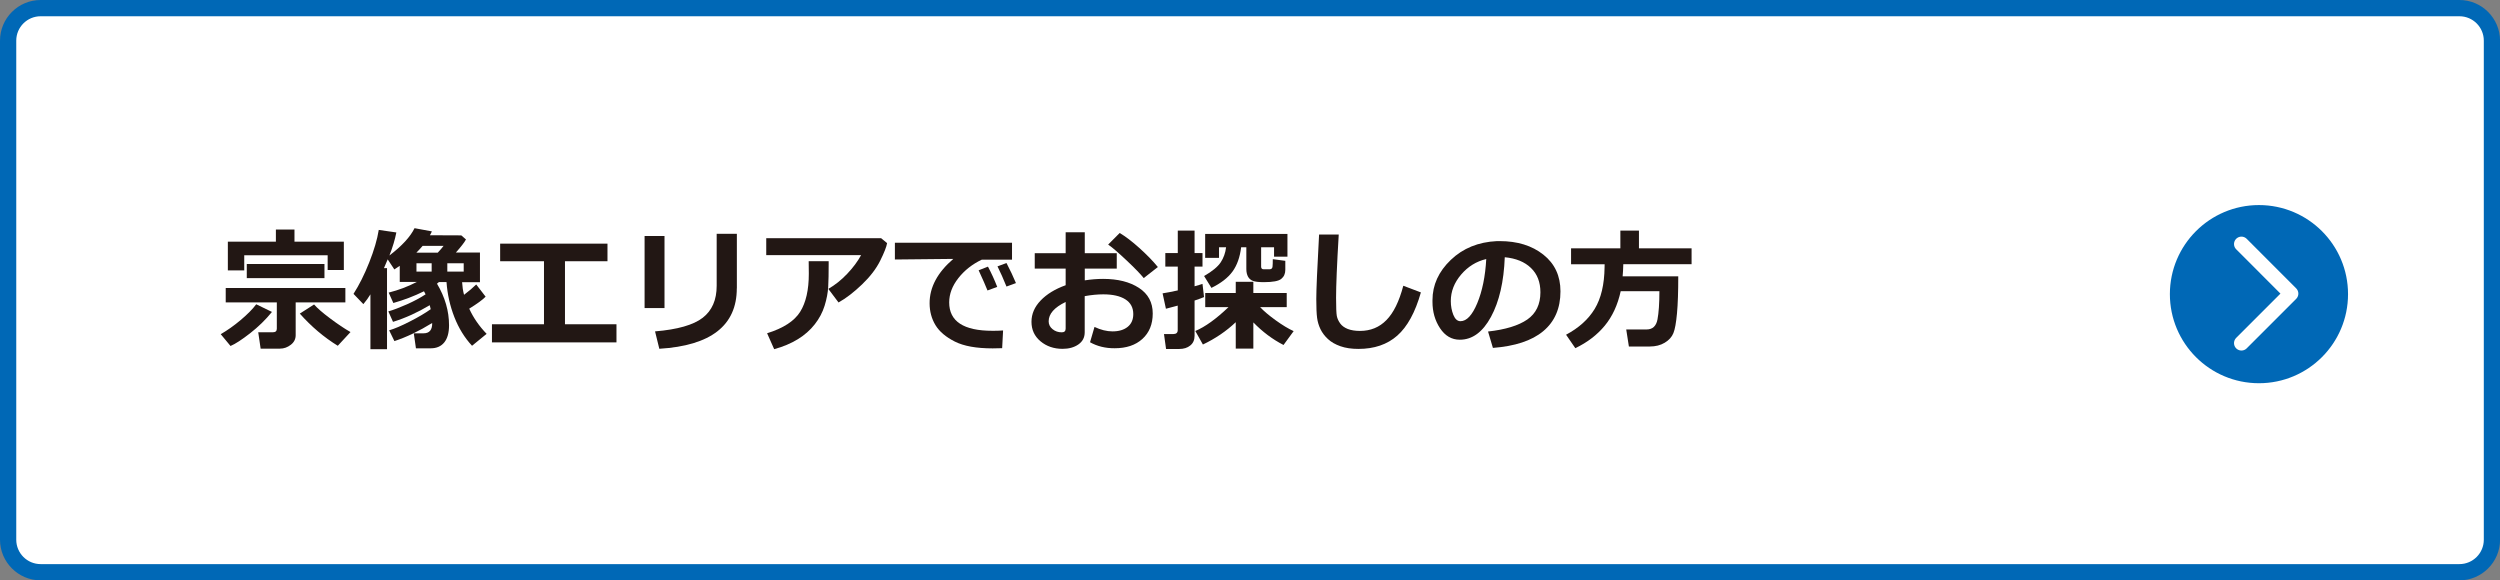
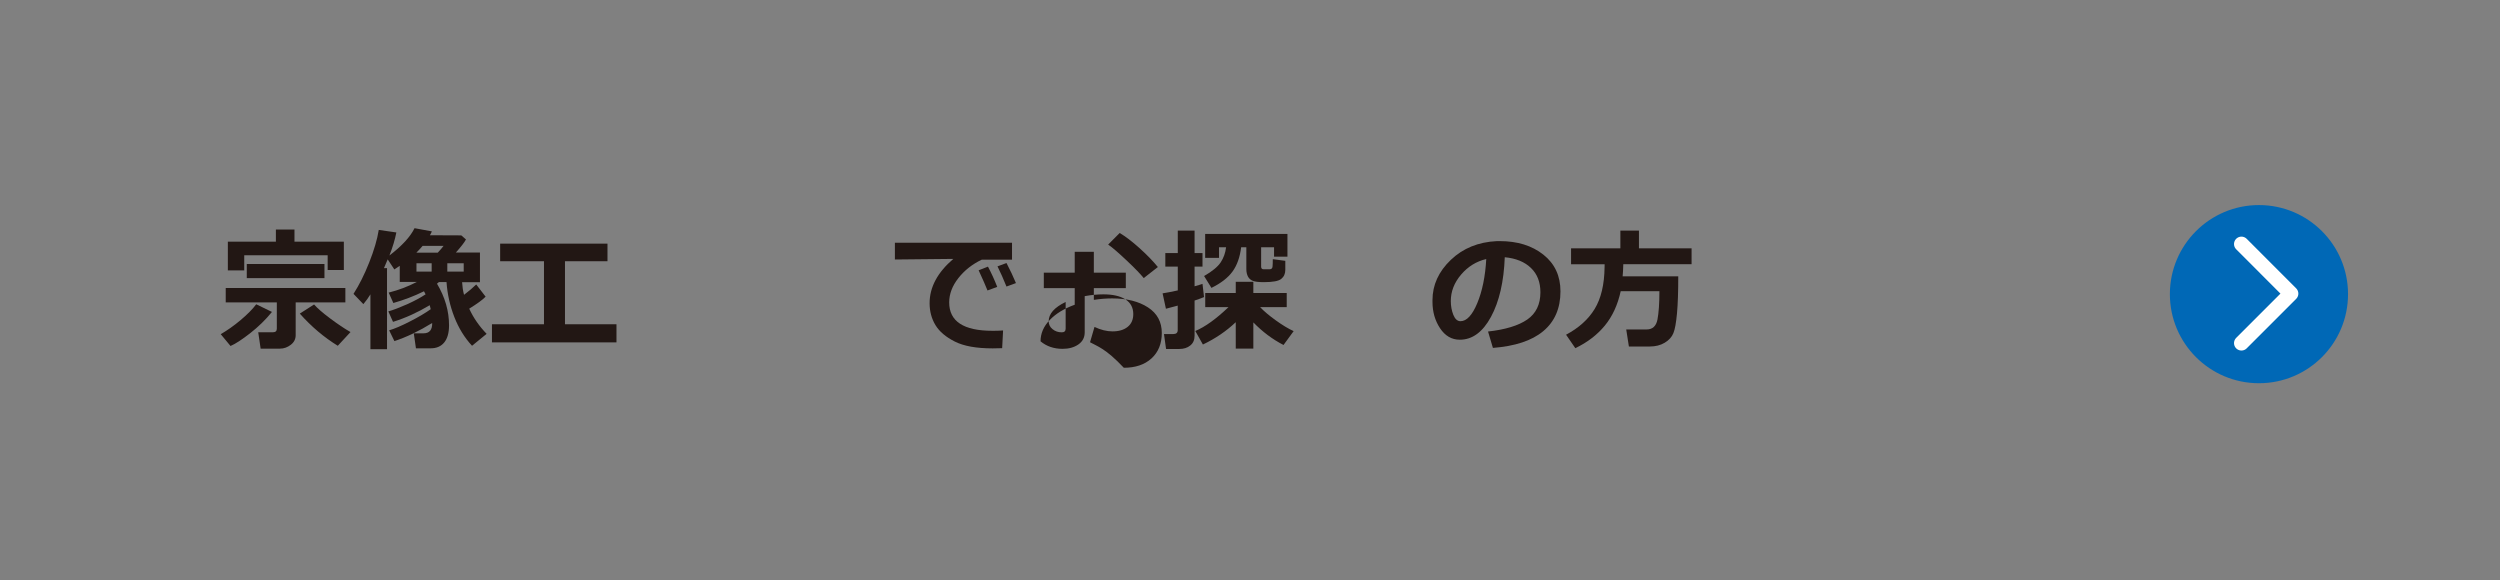
<svg xmlns="http://www.w3.org/2000/svg" version="1.1" id="レイヤー_1" x="0px" y="0px" viewBox="0 0 375.24 87.1" style="enable-background:new 0 0 375.24 87.1;" xml:space="preserve">
  <rect x="0" y="0" width="375.24" height="87.1" fill="#808080" stroke="none" />
  <style type="text/css">
	.st0{fill:#FFFFFF;}
	.st1{fill:#0068B6;}
	.st2{fill:none;stroke:#FFFFFF;stroke-width:2.227;stroke-linecap:round;stroke-linejoin:round;stroke-miterlimit:10;}
	.st3{fill:#221714;}
</style>
  <g>
-     <path class="st0" d="M6.1,85.88c-2.69,0-4.88-2.19-4.88-4.88V6.1c0-2.69,2.19-4.88,4.88-4.88h363.05c2.69,0,4.88,2.19,4.88,4.88   v74.91c0,2.69-2.19,4.88-4.88,4.88H6.1V85.88z" />
-     <path class="st1" d="M369.15,2.44c2.02,0,3.66,1.64,3.66,3.66v74.91c0,2.02-1.64,3.66-3.66,3.66H6.1c-2.02,0-3.66-1.64-3.66-3.66   V6.1c0-2.02,1.64-3.66,3.66-3.66L369.15,2.44 M369.15,0H6.1C2.74,0,0,2.74,0,6.1v74.91c0,3.35,2.74,6.1,6.1,6.1h363.05   c3.35,0,6.1-2.74,6.1-6.1V6.1C375.24,2.74,372.5,0,369.15,0L369.15,0z" />
-   </g>
+     </g>
  <circle class="st1" cx="339.06" cy="44.15" r="13.37" />
  <polyline class="st2" points="336.43,36.63 343.86,44.07 336.43,51.5 " />
  <g>
    <path class="st3" d="M40.82,46.82c-0.95,1.17-2.05,2.24-3.28,3.2c-1.23,0.96-2.21,1.6-2.94,1.91l-1.47-1.77   c0.98-0.57,1.98-1.27,2.99-2.12c1.01-0.85,1.79-1.64,2.34-2.37L40.82,46.82z M44.38,50.31c0,0.58-0.24,1.06-0.73,1.44   c-0.49,0.38-1.03,0.58-1.64,0.58h-2.89l-0.36-2.46h2.22c0.38,0,0.57-0.18,0.57-0.54v-3.94h-7.67v-2.16h17.96v2.16h-7.46V50.31z    M51.61,40.53h-2.43v-2.22H36.66v2.28h-2.46v-4.32h7.21v-1.82h2.79v1.82h7.41V40.53z M48.7,41.75H37.04v-2.12H48.7V41.75z    M52.61,49.84L50.7,51.9c-2.08-1.28-3.98-2.89-5.7-4.83l2.14-1.37c0.48,0.55,1.28,1.25,2.41,2.09   C50.67,48.63,51.69,49.32,52.61,49.84z" />
    <path class="st3" d="M58.1,52.41h-2.5v-8.23c-0.31,0.51-0.66,1-1.06,1.47l-1.48-1.54c0.85-1.33,1.64-2.9,2.36-4.72   c0.72-1.82,1.2-3.44,1.43-4.88l2.64,0.38c-0.2,1.03-0.54,2.19-1.04,3.46c1.88-1.44,3.14-2.81,3.77-4.1l2.6,0.48   c-0.07,0.18-0.17,0.37-0.29,0.58l4.71,0.02l0.7,0.61c-0.22,0.43-0.73,1.08-1.51,1.96h3.61v4.46h-2.68c0.04,0.66,0.13,1.3,0.29,1.89   c0.71-0.54,1.32-1.05,1.83-1.55l1.41,1.83c-0.45,0.47-1.28,1.07-2.46,1.8c0.62,1.36,1.49,2.62,2.61,3.78l-2.19,1.79   c-1.11-1.2-2-2.63-2.65-4.3s-1.05-3.42-1.18-5.26h-1.14l-0.29,0.24c1.21,2.03,1.81,4.11,1.81,6.25c0,1.12-0.24,1.98-0.72,2.57   s-1.16,0.88-2.02,0.88h-2.23l-0.32-2.25h1.47c0.88,0,1.31-0.52,1.29-1.55c-1.96,1.21-3.85,2.12-5.67,2.72l-0.79-1.62   c0.8-0.23,1.84-0.67,3.12-1.33c1.28-0.65,2.32-1.27,3.12-1.84c-0.05-0.24-0.1-0.44-0.15-0.6c-1.8,1.08-3.64,1.92-5.51,2.5   l-0.7-1.57c0.78-0.22,1.71-0.58,2.79-1.06c1.08-0.48,2.01-0.98,2.8-1.5c-0.09-0.19-0.17-0.35-0.24-0.46   c-1.5,0.74-3.04,1.32-4.6,1.76l-0.7-1.56c1.47-0.37,2.88-0.9,4.23-1.6h-2.57v-2.42c-0.3,0.21-0.56,0.39-0.81,0.54l-1-1.51   c-0.18,0.46-0.37,0.9-0.56,1.32h0.46V52.41z M63.44,36.9c-0.28,0.33-0.59,0.67-0.94,1.02h3.21c0.41-0.44,0.7-0.78,0.87-1.02H63.44z    M64.79,40.77v-1.25h-2.28v1.25H64.79z M67.14,39.52v1.25h2.46v-1.25H67.14z" />
    <path class="st3" d="M92.53,51.39H73.84v-2.72h7.81v-9.46h-6.58v-2.64h16.11v2.64H84.8v9.46h7.73V51.39z" />
-     <path class="st3" d="M99.74,46.24h-2.99V35.42h2.99V46.24z M110.59,43.28c0,5.57-3.88,8.6-11.63,9.07l-0.64-2.61   c3.37-0.28,5.75-0.96,7.15-2.04s2.1-2.68,2.1-4.8v-7.81h3.03V43.28z" />
-     <path class="st3" d="M133.15,36.49c-0.09,0.55-0.43,1.42-1.03,2.63c-0.6,1.21-1.51,2.4-2.73,3.57c-1.22,1.17-2.4,2.08-3.53,2.71   l-1.53-2.04c0.99-0.57,1.94-1.32,2.83-2.26s1.59-1.88,2.09-2.81h-14.24v-2.54h17.24L133.15,36.49z M124.38,39.21v0.48   c0,1.35-0.02,2.47-0.07,3.36s-0.23,1.84-0.54,2.84c-0.31,1-0.81,1.94-1.49,2.8c-0.68,0.87-1.53,1.61-2.54,2.23   c-1.01,0.62-2.19,1.12-3.54,1.49l-1.06-2.39c2.44-0.76,4.09-1.83,4.96-3.22c0.87-1.39,1.3-3.3,1.3-5.71l-0.02-1.89H124.38z" />
    <path class="st3" d="M150.56,49.6l-0.14,2.66c-0.72,0.02-1.19,0.03-1.43,0.03c-2.43,0-4.32-0.34-5.67-1.02   c-1.35-0.68-2.32-1.5-2.91-2.47c-0.58-0.96-0.88-2.06-0.88-3.29c0-2.41,1.19-4.62,3.56-6.65l-8.77,0.09v-2.52h17.58v2.54h-4.53   c-1.43,0.68-2.6,1.6-3.52,2.77c-0.92,1.17-1.38,2.39-1.38,3.65c0,2.84,2.16,4.26,6.48,4.26C149.46,49.66,150,49.64,150.56,49.6z    M149.68,43.06l-1.46,0.54c-0.27-0.68-0.71-1.69-1.33-3.03l1.4-0.55C148.81,41,149.27,42.01,149.68,43.06z M152.49,42.49   l-1.42,0.52c-0.46-1.14-0.91-2.15-1.35-3.03l1.35-0.5C151.61,40.51,152.08,41.51,152.49,42.49z" />
-     <path class="st3" d="M163.61,51.37l0.67-2.3c0.95,0.45,1.85,0.67,2.71,0.67c0.95,0,1.71-0.23,2.27-0.68s0.84-1.09,0.84-1.92   c0-0.97-0.4-1.71-1.19-2.21c-0.79-0.5-1.9-0.75-3.31-0.75c-0.87,0-1.8,0.09-2.79,0.27v5.43c0,0.78-0.32,1.38-0.95,1.82   c-0.63,0.44-1.43,0.66-2.38,0.66c-1.29,0-2.4-0.38-3.3-1.13c-0.91-0.76-1.36-1.73-1.36-2.93c0-1.18,0.46-2.24,1.38-3.2   c0.92-0.96,2.17-1.72,3.75-2.29v-2.49h-4.64v-2.32h4.64v-3.14h2.87v3.14h4.8v2.32h-4.8v1.76c0.91-0.14,1.82-0.22,2.75-0.22   c2.21,0,4,0.45,5.38,1.35c1.38,0.9,2.07,2.18,2.07,3.84c0,1.61-0.52,2.88-1.55,3.82s-2.42,1.4-4.15,1.4   C165.93,52.28,164.7,51.98,163.61,51.37z M159.94,45.33c-1.7,0.82-2.54,1.78-2.54,2.9c0,0.47,0.2,0.87,0.59,1.18   c0.39,0.32,0.85,0.47,1.38,0.47c0.39,0,0.58-0.19,0.58-0.56V45.33z M173.79,40.08l-2.12,1.66c-0.47-0.59-1.32-1.47-2.55-2.63   c-1.23-1.16-2.15-1.96-2.79-2.4l1.73-1.74c0.86,0.51,1.85,1.26,2.95,2.25S173.05,39.17,173.79,40.08z" />
+     <path class="st3" d="M163.61,51.37l0.67-2.3c0.95,0.45,1.85,0.67,2.71,0.67c0.95,0,1.71-0.23,2.27-0.68s0.84-1.09,0.84-1.92   c0-0.97-0.4-1.71-1.19-2.21c-0.79-0.5-1.9-0.75-3.31-0.75c-0.87,0-1.8,0.09-2.79,0.27v5.43c0,0.78-0.32,1.38-0.95,1.82   c-0.63,0.44-1.43,0.66-2.38,0.66c-1.29,0-2.4-0.38-3.3-1.13c0-1.18,0.46-2.24,1.38-3.2   c0.92-0.96,2.17-1.72,3.75-2.29v-2.49h-4.64v-2.32h4.64v-3.14h2.87v3.14h4.8v2.32h-4.8v1.76c0.91-0.14,1.82-0.22,2.75-0.22   c2.21,0,4,0.45,5.38,1.35c1.38,0.9,2.07,2.18,2.07,3.84c0,1.61-0.52,2.88-1.55,3.82s-2.42,1.4-4.15,1.4   C165.93,52.28,164.7,51.98,163.61,51.37z M159.94,45.33c-1.7,0.82-2.54,1.78-2.54,2.9c0,0.47,0.2,0.87,0.59,1.18   c0.39,0.32,0.85,0.47,1.38,0.47c0.39,0,0.58-0.19,0.58-0.56V45.33z M173.79,40.08l-2.12,1.66c-0.47-0.59-1.32-1.47-2.55-2.63   c-1.23-1.16-2.15-1.96-2.79-2.4l1.73-1.74c0.86,0.51,1.85,1.26,2.95,2.25S173.05,39.17,173.79,40.08z" />
    <path class="st3" d="M180.72,44.59c-0.33,0.14-0.81,0.32-1.42,0.52v5.29c0,0.63-0.22,1.12-0.65,1.46   c-0.43,0.35-0.98,0.52-1.65,0.52h-1.98l-0.31-2.24h1.4c0.44,0,0.66-0.2,0.66-0.59v-3.68c-0.73,0.2-1.32,0.36-1.77,0.47l-0.5-2.31   c0.6-0.09,1.36-0.24,2.28-0.44v-3.57h-1.87v-2.04h1.87v-3.37h2.52v3.37h1.19v2.04h-1.19v2.95c0.52-0.14,0.92-0.27,1.19-0.36   L180.72,44.59z M185.48,48.36c-1.42,1.35-3.06,2.46-4.93,3.35l-1.14-2.03c1.48-0.62,3.14-1.82,4.98-3.58h-3.49v-2.12h4.58v-1.68   h2.64v1.68h5.01v2.12h-3.99c0.54,0.58,1.32,1.24,2.33,1.97c1.01,0.73,1.91,1.27,2.7,1.63l-1.52,2.08   c-1.66-0.85-3.17-1.99-4.53-3.39v3.93h-2.64V48.36z M186.29,37.12c-0.18,1.48-0.61,2.69-1.29,3.63c-0.68,0.94-1.74,1.76-3.17,2.46   l-1.1-1.78c1.22-0.7,2.05-1.39,2.49-2.05s0.71-1.42,0.81-2.27h-1.06v1.59h-2.08v-3.59h12.35v3.41h-2.01v-1.41h-1.94v2.91   c0,0.27,0.13,0.4,0.38,0.4h0.87c0.28,0,0.43-0.13,0.46-0.39c0.03-0.26,0.04-0.64,0.04-1.13l1.88,0.25v1.35   c0,0.58-0.2,1.03-0.61,1.36c-0.4,0.33-1.27,0.49-2.61,0.49c-0.76,0-1.31-0.06-1.64-0.19c-0.33-0.13-0.58-0.34-0.74-0.64   c-0.16-0.3-0.25-0.67-0.25-1.13v-3.28H186.29z" />
-     <path class="st3" d="M213.27,43.89c-0.85,3-2.04,5.16-3.55,6.49c-1.51,1.33-3.45,1.99-5.83,1.99c-1.03,0-1.92-0.13-2.69-0.4   c-0.77-0.27-1.4-0.63-1.88-1.08c-0.49-0.45-0.86-0.95-1.12-1.48c-0.26-0.54-0.43-1.1-0.51-1.71c-0.08-0.6-0.12-1.53-0.12-2.8   c0-1.38,0.14-4.61,0.42-9.7h2.95c-0.27,4.54-0.4,7.7-0.4,9.48c0,1.45,0.04,2.36,0.11,2.75c0.08,0.39,0.25,0.76,0.51,1.12   s0.64,0.63,1.14,0.83c0.5,0.19,1.1,0.29,1.82,0.29c1.59,0,2.92-0.54,3.98-1.63c1.07-1.08,1.91-2.8,2.53-5.15L213.27,43.89z" />
    <path class="st3" d="M224.08,52.22l-0.73-2.46c2.61-0.29,4.57-0.89,5.89-1.8c1.31-0.91,1.97-2.28,1.97-4.09   c0-1.52-0.47-2.74-1.42-3.65c-0.95-0.92-2.26-1.45-3.93-1.61c-0.14,3.68-0.83,6.66-2.07,8.95s-2.8,3.43-4.68,3.43   c-1.22,0-2.21-0.58-2.97-1.73c-0.76-1.15-1.13-2.47-1.13-3.96v-0.25c0-2.27,0.92-4.29,2.75-6.04c1.83-1.75,4.14-2.69,6.93-2.82h0.4   c2.66,0,4.85,0.67,6.56,2.03c1.71,1.35,2.57,3.19,2.57,5.51c0,2.54-0.86,4.54-2.59,5.98S227.38,51.96,224.08,52.22z M223.08,38.88   c-1.48,0.35-2.74,1.12-3.77,2.33s-1.55,2.53-1.55,3.98c0,0.75,0.13,1.44,0.38,2.07c0.26,0.63,0.61,0.95,1.07,0.95   c0.93,0,1.77-0.9,2.52-2.7S222.94,41.49,223.08,38.88z" />
    <path class="st3" d="M243.65,39.67c-0.02,0.74-0.05,1.34-0.1,1.81h8.35c0,2.3-0.06,4.15-0.19,5.55s-0.3,2.39-0.54,2.97   c-0.23,0.58-0.67,1.06-1.3,1.44c-0.63,0.38-1.38,0.57-2.26,0.57h-3.12l-0.4-2.56h3.06c0.89,0,1.44-0.5,1.63-1.5   c0.19-1,0.29-2.41,0.29-4.24h-5.81c-0.45,2.06-1.25,3.79-2.39,5.17c-1.14,1.38-2.61,2.51-4.42,3.38l-1.39-2.02   c1.91-1.02,3.35-2.31,4.3-3.88c0.95-1.57,1.45-3.65,1.48-6.26l0.01-0.44h-5.04v-2.39h7.4v-2.66H246v2.66h7.9v2.39H243.65z" />
  </g>
</svg>